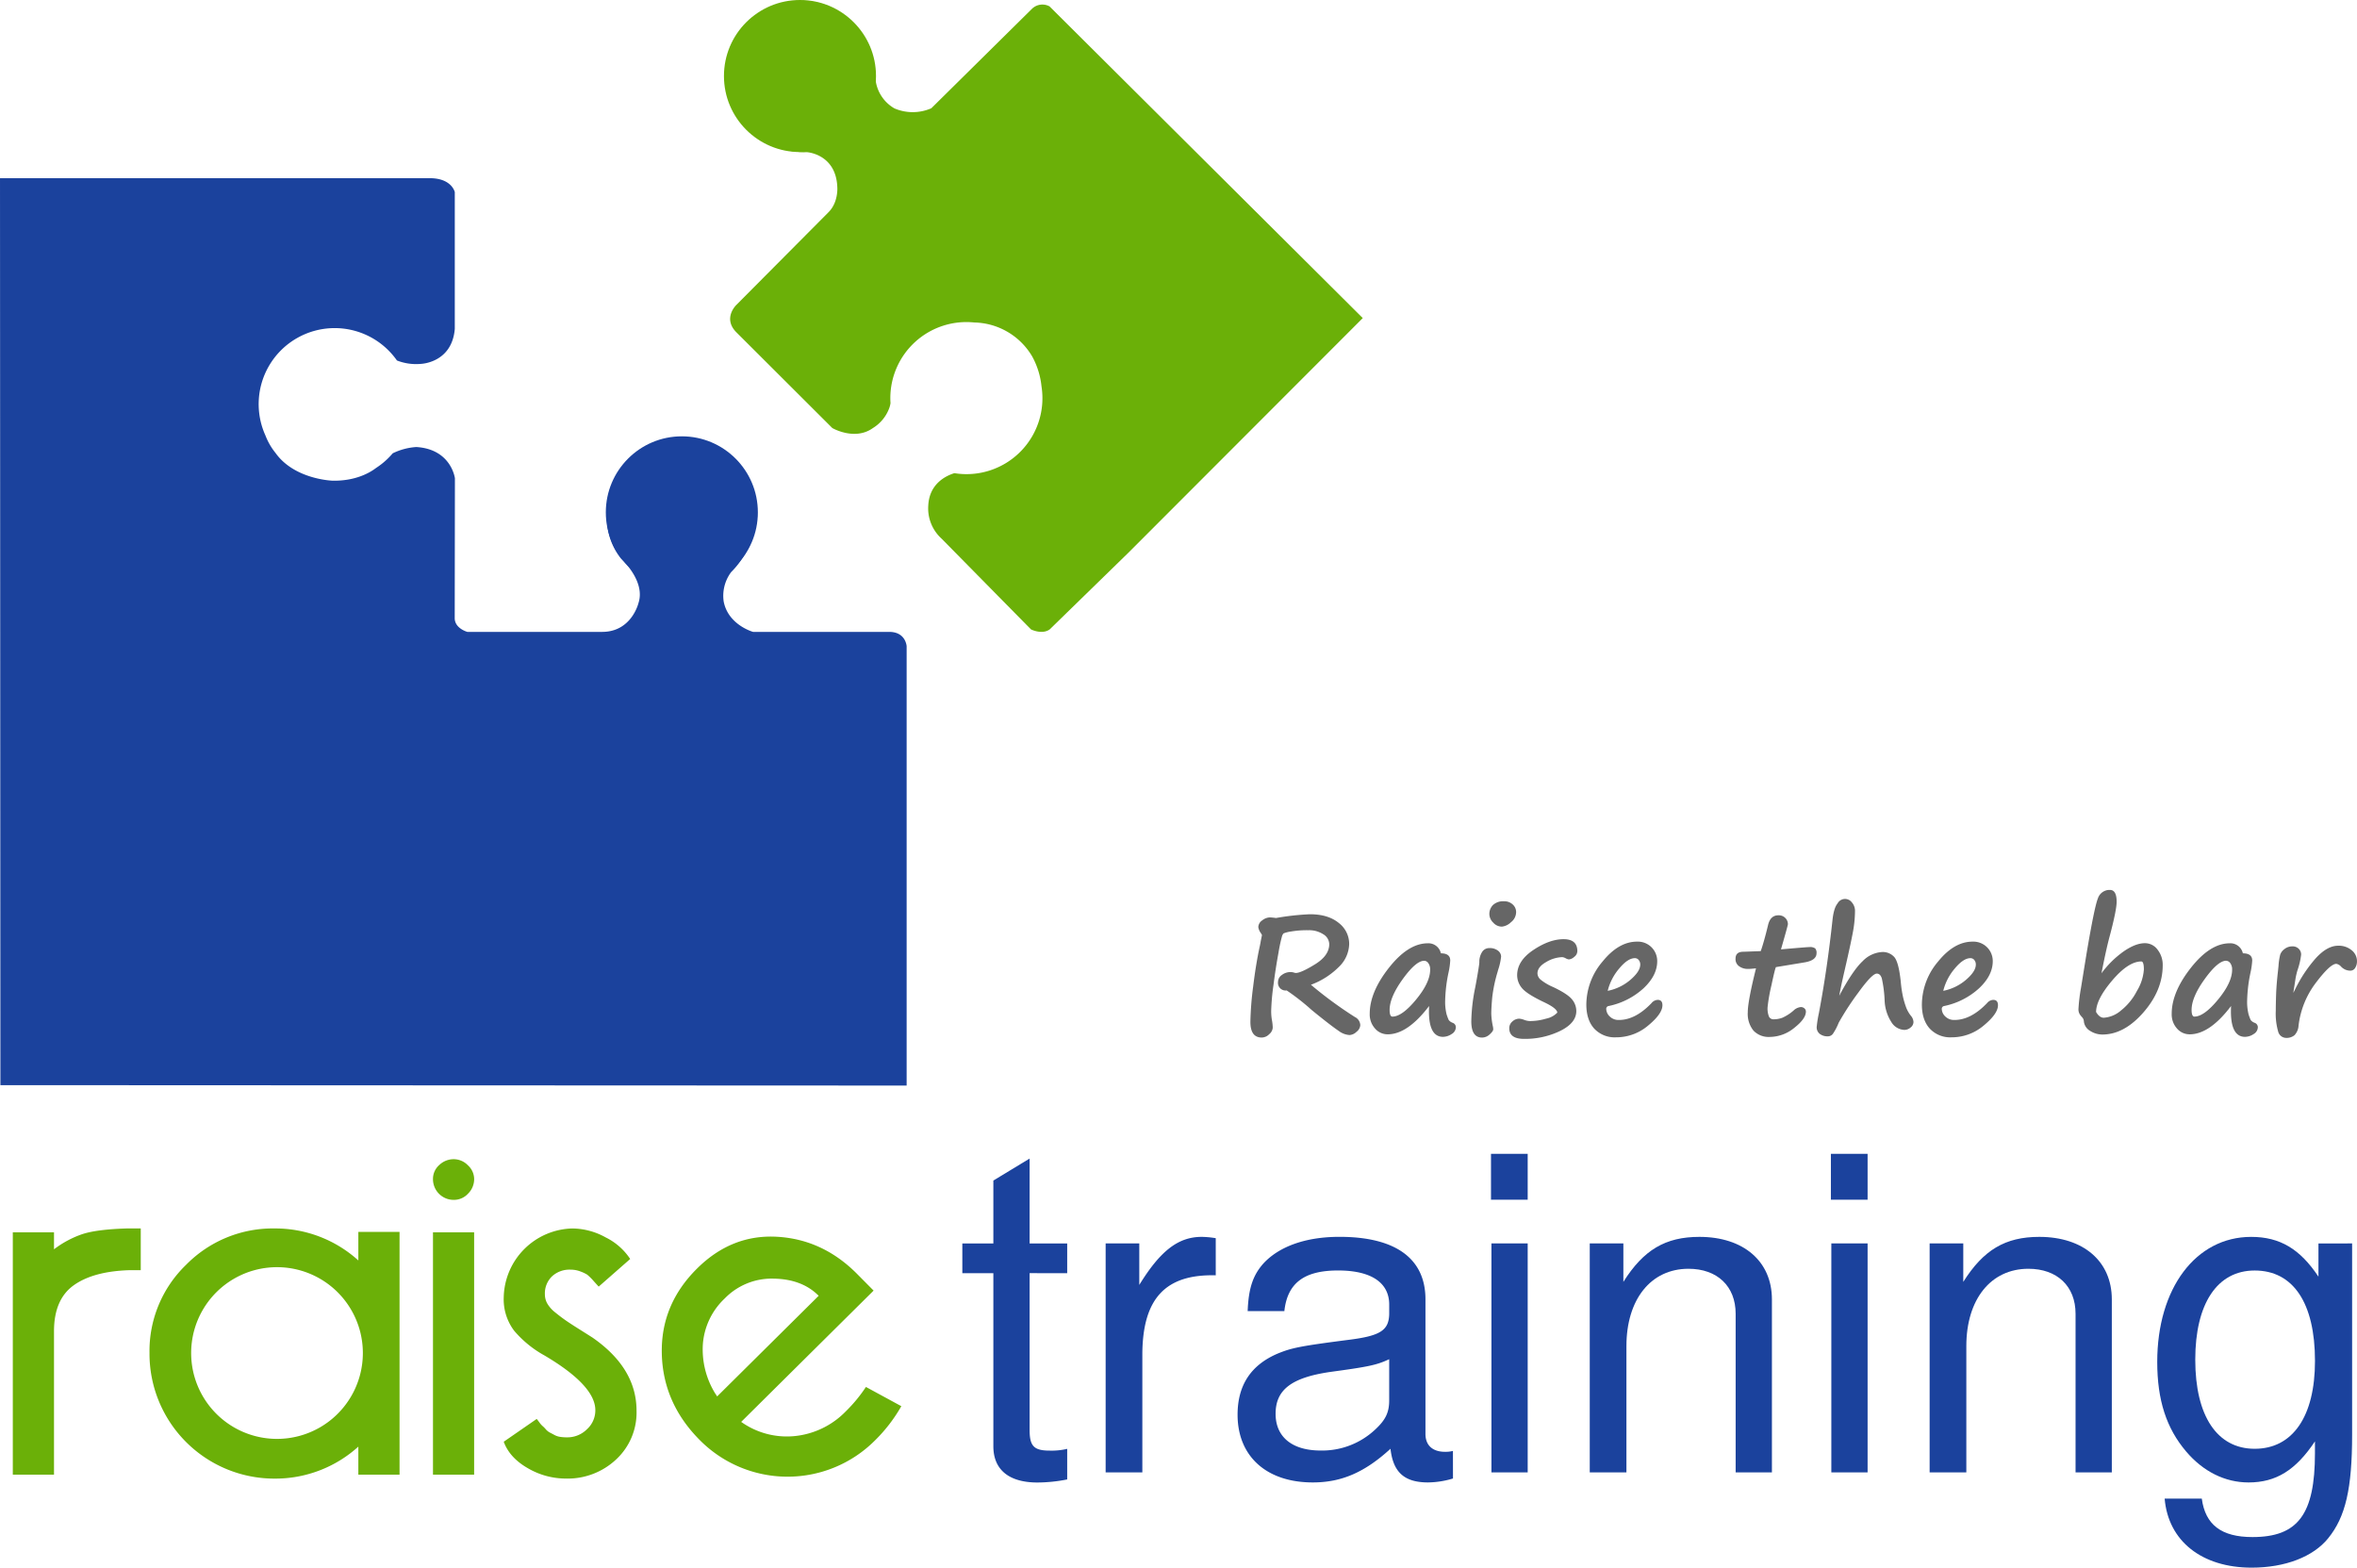
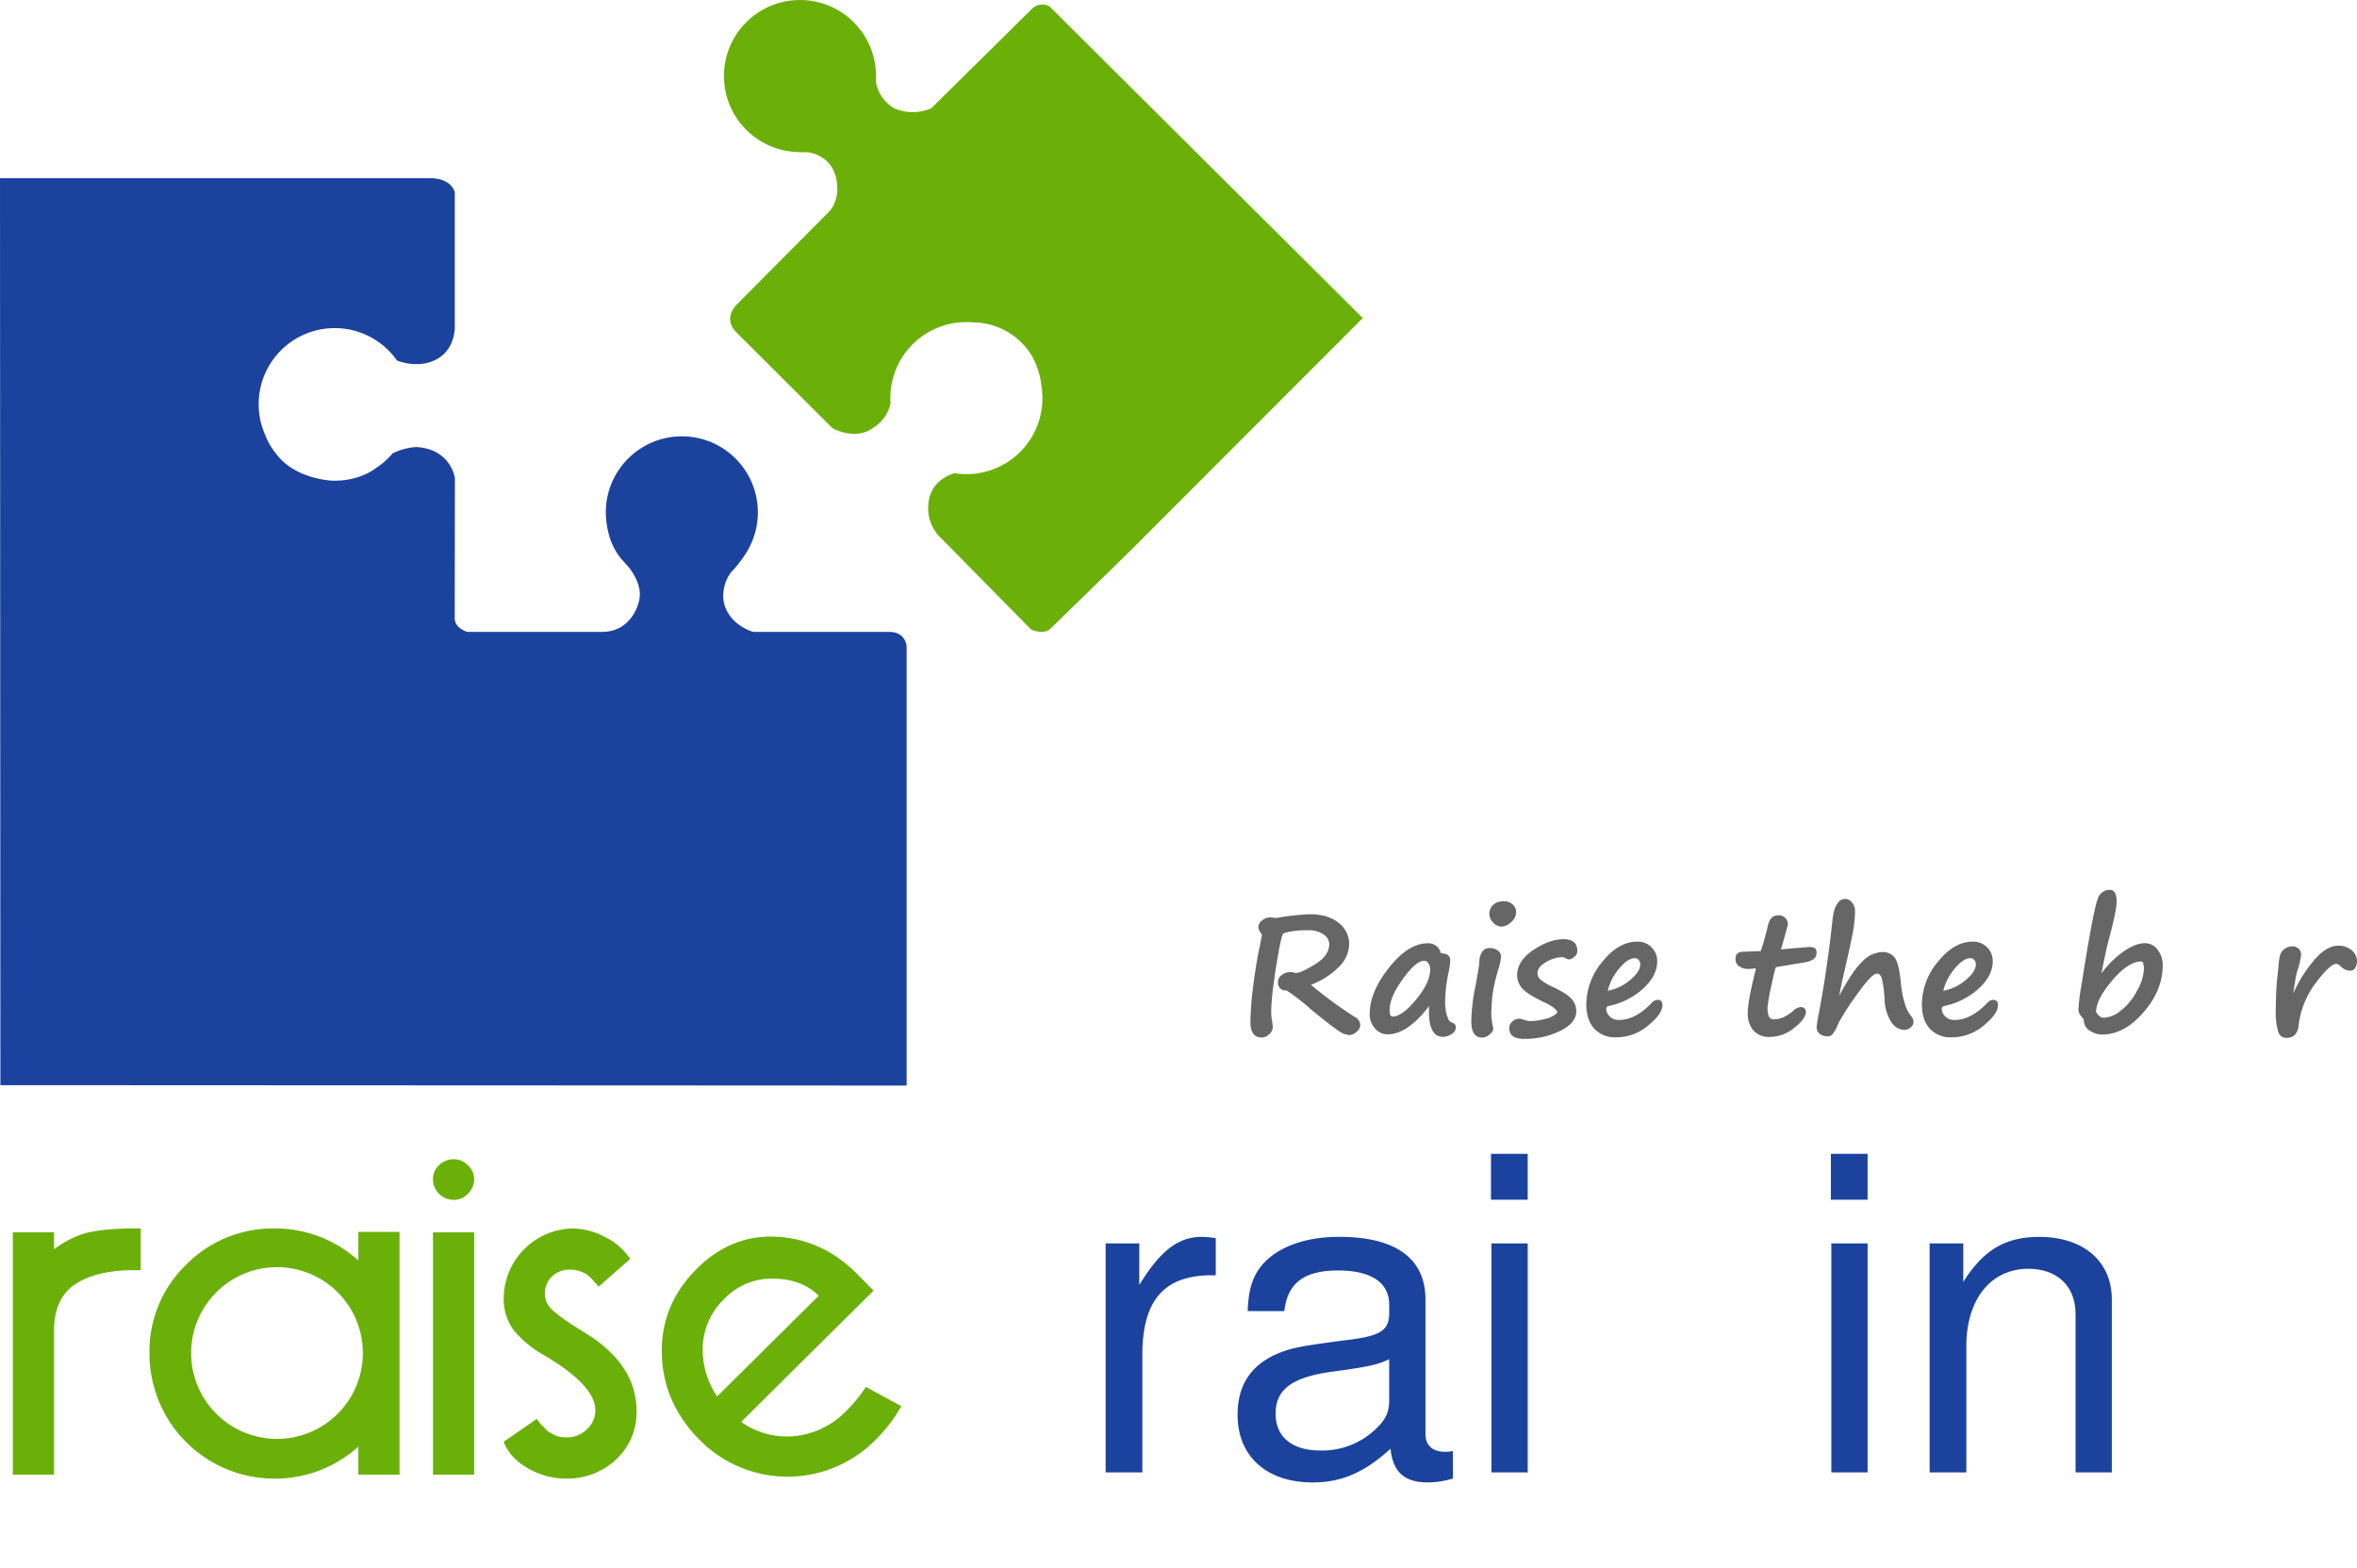
<svg xmlns="http://www.w3.org/2000/svg" width="732.65" height="487.246" viewBox="0 0 732.65 487.246">
  <g id="raise-training-logo" transform="translate(-249.14 -207.77)">
    <g id="Layer_4" data-name="Layer 4" transform="translate(474.561 208.003)">
      <path id="Path_497" data-name="Path 497" d="M1222.747,307.2l-72.677,72.758-24.629,24c-2.407,1.744-5.834,0-5.834,0l-27.8-28.219a12.7,12.7,0,0,1-4.113-10.34c.363-6.686,5.381-9.148,8.108-9.994a23.609,23.609,0,0,0,27.082-27,24.5,24.5,0,0,0-2.863-9.227,21.392,21.392,0,0,0-18.024-10.608h0a23.643,23.643,0,0,0-26.1,23.5c0,.526.018,1.049.055,1.567a8.116,8.116,0,0,1-.317,1.34,12.21,12.21,0,0,1-5.151,6.4c-5.648,4.07-12.625,0-12.625,0l-29.8-29.736c-4.4-4.4,0-8.555,0-8.555l28.655-28.821c3.067-3.081,2.7-7.724,2.7-7.724-.375-10.34-9.407-10.9-9.407-10.9-.686,0-1.36,0-2.006-.047h0a25.193,25.193,0,0,1-10.247-2.82c-11.963-5.794-12.736-16.57-12.736-16.57-2.866-15.634,8.936-23.047,8.936-23.047,14.076-9.346,25.445-1.526,25.445-1.526,12.375,7.477,11.919,21.271,11.919,21.271a6.8,6.8,0,0,0,.082.872h0a11.852,11.852,0,0,0,5.773,8.253,14.419,14.419,0,0,0,11.463-.041l31.4-31.021a4.645,4.645,0,0,1,5.346-.645Z" transform="translate(-1024.566 -208.57)" fill="#6bb008" />
    </g>
    <g id="Layer_3" data-name="Layer 3" transform="translate(249.14 207.77)">
      <path id="Path_498" data-name="Path 498" d="M530.959,543.758v136.55l-281.694-.125-.125-281.9H382.949c6.646.084,7.558,4.32,7.558,4.32v42.527c-.913,10.713-10.715,10.881-10.715,10.881a16.318,16.318,0,0,1-7.268-1.07,23.631,23.631,0,0,0-40.841,23.39,19.759,19.759,0,0,0,3.09,5.337c5.9,8.305,17.777,8.637,17.777,8.637,7.195.122,11.649-2.547,13.506-3.974a23.6,23.6,0,0,0,5.154-4.535,19.551,19.551,0,0,1,7.337-1.956c10.878.666,12,9.718,12,9.718l-.061,43.606c.125,3.116,3.925,4.134,3.925,4.134h41.862c9.218.02,11.338-8.991,11.338-8.991,1.515-4.631-1.454-9.262-3.555-11.779h0c-.436-.52-.831-.951-1.14-1.27h0c-.4-.41-.645-.637-.645-.637a19.791,19.791,0,0,1-4.07-8.625.043.043,0,0,1,0-.02c-2.035-10.21,4.326-19.719,4.326-19.719,13.431-16.341,29.544-6.25,29.544-6.25,13.788,7.227,12.375,22.094,12.375,22.094a27.834,27.834,0,0,1-4.942,12.867.06.06,0,0,1,0,.017,26.058,26.058,0,0,1-3.09,3.73,12.28,12.28,0,0,0-2.326,9.137c1.41,7.308,9.137,9.448,9.137,9.448H525.5C530.709,539.272,530.959,543.758,530.959,543.758Z" transform="translate(-249.14 -342.898)" fill="#1b429d" />
      <circle id="Ellipse_73" data-name="Ellipse 73" cx="23.631" cy="23.631" r="23.631" transform="translate(188.313 135.617)" fill="#1b429d" />
      <circle id="Ellipse_74" data-name="Ellipse 74" cx="23.631" cy="23.631" r="23.631" transform="translate(225.035)" fill="#6bb008" />
    </g>
    <g id="text" transform="translate(253.12 484.374)">
      <path id="Path_499" data-name="Path 499" d="M1589.735,1191.729l-.329-.581a4.132,4.132,0,0,1-.814-1.875,2.6,2.6,0,0,1,1.244-2.119,3.973,3.973,0,0,1,2.256-.9c.291,0,.692.026,1.163.076s.762.1.872.1a80.108,80.108,0,0,1,10.495-1.163q5.651,0,8.936,2.674a8.2,8.2,0,0,1,3.282,6.6,10.218,10.218,0,0,1-3.233,7.122,24.075,24.075,0,0,1-8.657,5.523,126.056,126.056,0,0,0,13.692,10.041,2.914,2.914,0,0,1,1.645,2.535,2.811,2.811,0,0,1-1.163,2.035,3.389,3.389,0,0,1-2.169,1.015,6.194,6.194,0,0,1-3.346-1.268q-1.875-1.267-5.3-3.991t-3.953-3.259a72.181,72.181,0,0,0-6.948-5.349,2.364,2.364,0,0,1-2.686-2.663,2.628,2.628,0,0,1,1.192-2.142,4.383,4.383,0,0,1,2.712-.9,3.9,3.9,0,0,1,.939.125,2.657,2.657,0,0,0,.683.154q1.622,0,6.009-2.712t4.384-6.262a3.656,3.656,0,0,0-1.837-3.044,8.059,8.059,0,0,0-4.677-1.267,29.257,29.257,0,0,0-5.436.407,9.461,9.461,0,0,0-2.259.581,2.455,2.455,0,0,0-.453.8,48.766,48.766,0,0,0-1.116,5.213q-.852,4.576-1.558,10.038a70.331,70.331,0,0,0-.712,8.05,15.8,15.8,0,0,0,.253,2.965,13.487,13.487,0,0,1,.23,2.282,2.921,2.921,0,0,1-1.079,1.965,3.308,3.308,0,0,1-2.343,1.052q-3.523,0-3.523-4.869a97.476,97.476,0,0,1,.872-11.079q.872-7.122,2.067-12.524c.119-.581.221-1.09.291-1.547Z" transform="translate(-1201.439 -1177.709)" fill="#666" />
      <path id="Path_500" data-name="Path 500" d="M1732.187,1235.788q-6.686,8.8-12.878,8.8a5.151,5.151,0,0,1-3.93-1.8,6.522,6.522,0,0,1-1.648-4.587q0-6.721,5.983-14.311t12.067-7.593a3.962,3.962,0,0,1,4.07,3.119q2.907,0,2.907,2.23a23.594,23.594,0,0,1-.558,3.855,46.412,46.412,0,0,0-1.012,8.34,16.192,16.192,0,0,0,.442,4.564,16.43,16.43,0,0,0,.648,1.724,2.578,2.578,0,0,0,1.215.872,1.482,1.482,0,0,1,1.015,1.346,2.531,2.531,0,0,1-1.305,2.154,4.9,4.9,0,0,1-2.727.872Q1731.7,1245.343,1732.187,1235.788Zm-1.518-14.059q-2.561,0-6.654,5.666t-4.1,9.608q0,2.078.872,2.079,2.991,0,7.366-5.311t4.361-9.3a3.234,3.234,0,0,0-.581-2.015A1.613,1.613,0,0,0,1730.669,1221.729Z" transform="translate(-1291.945 -1199.711)" fill="#666" />
      <path id="Path_501" data-name="Path 501" d="M1824.029,1195.584v.023q.811-4.614.811-5.273a5.652,5.652,0,0,1,.823-3.143,2.591,2.591,0,0,1,2.293-1.267,4.05,4.05,0,0,1,2.689.811,2.356,2.356,0,0,1,.962,1.826,19.308,19.308,0,0,1-.939,4.183l-.151.558a45.436,45.436,0,0,0-1.675,7.986q-.279,3.093-.291,4.994a21.663,21.663,0,0,0,.532,4.131,4.92,4.92,0,0,1,.076.762c0,.387-.369.913-1.1,1.57a3.488,3.488,0,0,1-2.372.991q-3.346,0-3.346-5.073a55.8,55.8,0,0,1,1.218-10.494Q1823.825,1196.8,1824.029,1195.584Zm12.244-20.841a4.027,4.027,0,0,1-1.622,3.157,4.714,4.714,0,0,1-2.814,1.355,3.593,3.593,0,0,1-2.7-1.267,3.736,3.736,0,0,1-1.18-2.535,3.933,3.933,0,0,1,1.163-2.953,4.635,4.635,0,0,1,3.349-1.128,3.827,3.827,0,0,1,2.75,1,3.163,3.163,0,0,1,1.055,2.375Z" transform="translate(-1368.981 -1167.848)" fill="#666" />
      <path id="Path_502" data-name="Path 502" d="M1877.852,1234.74q-.1-1.369-4.36-3.346-5.233-2.512-6.669-4.323a6.2,6.2,0,0,1-1.453-3.942q0-4.486,5.032-7.849t9.393-3.36q4.285,0,4.285,3.727a2.266,2.266,0,0,1-.977,1.776,2.861,2.861,0,0,1-1.66.785,2.791,2.791,0,0,1-.989-.355,2.753,2.753,0,0,0-1.09-.354,10.3,10.3,0,0,0-4.968,1.52q-2.709,1.52-2.712,3.549a2.674,2.674,0,0,0,.962,1.913,16.359,16.359,0,0,0,3.93,2.326q4.384,2.082,5.78,3.753a5.646,5.646,0,0,1,1.4,3.7q0,3.7-5.009,6.175a25.014,25.014,0,0,1-11.241,2.471q-4.593,0-4.59-3.32a2.7,2.7,0,0,1,.965-2.082,3.148,3.148,0,0,1,2.154-.872,5.164,5.164,0,0,1,1.494.355,5.4,5.4,0,0,0,1.878.381,17.8,17.8,0,0,0,4.994-.761A6.561,6.561,0,0,0,1877.852,1234.74Z" transform="translate(-1397.757 -1196.611)" fill="#666" />
      <path id="Path_503" data-name="Path 503" d="M1969,1234.324q0,2.64-4.436,6.3a15.32,15.32,0,0,1-10.015,3.663,8.669,8.669,0,0,1-6.744-2.7q-2.459-2.7-2.459-7.518a20.792,20.792,0,0,1,5.021-13.309q5.02-6.209,10.724-6.212a6.025,6.025,0,0,1,6.288,6.084q0,4.407-4.236,8.4a22.96,22.96,0,0,1-10.849,5.523.872.872,0,0,0-.761.913,3.326,3.326,0,0,0,1.078,2.325,3.841,3.841,0,0,0,2.878,1.1q5.094,0,10.114-5.233a2.7,2.7,0,0,1,1.878-1.015C1968.5,1232.626,1969,1233.193,1969,1234.324Zm-17.012-4.486a15.382,15.382,0,0,0,7.061-3.425q3.053-2.617,3.056-4.741a2.145,2.145,0,0,0-.471-1.407,1.492,1.492,0,0,0-1.2-.581q-2.207,0-4.893,3.247a16.844,16.844,0,0,0-3.55,6.907Z" transform="translate(-1456.231 -1198.477)" fill="#666" />
      <path id="Path_504" data-name="Path 504" d="M2117.445,1202.476q-.23,0-1.433,5.654a52.206,52.206,0,0,0-1.2,6.843,6.73,6.73,0,0,0,.442,2.907,1.53,1.53,0,0,0,1.454.823,7.649,7.649,0,0,0,2.724-.494,13.787,13.787,0,0,0,3.436-2.218,3.836,3.836,0,0,1,2.23-1.09,1.65,1.65,0,0,1,1.18.419,1.3,1.3,0,0,1,.445.977q0,2.229-3.6,5.055a12.15,12.15,0,0,1-7.6,2.828,6.483,6.483,0,0,1-5.107-1.977,8.265,8.265,0,0,1-1.761-5.68q0-3.422,2.561-13.663c-1.084.116-1.834.177-2.259.177h-.532a4.435,4.435,0,0,1-2.369-.762,2.661,2.661,0,0,1-1.2-2.433q0-2.134,2.407-2.131l5.425-.2q1.064-3.07,2.256-8.038.712-3.09,3.221-3.093a2.829,2.829,0,0,1,2.18.849,2.723,2.723,0,0,1,.785,1.89q0,.407-2.154,7.849,8.064-.712,8.849-.712a2.779,2.779,0,0,1,1.773.4,2.02,2.02,0,0,1,.43,1.509q0,2.256-3.829,2.864Z" transform="translate(-1569.357 -1178.492)" fill="#666" />
      <path id="Path_505" data-name="Path 505" d="M2198.663,1199.008q4.206-7.884,7.267-10.736a9.125,9.125,0,0,1,6.172-2.852,4.779,4.779,0,0,1,3.587,1.483q1.433,1.482,2.093,7.718a36.357,36.357,0,0,0,.709,4.791,26.226,26.226,0,0,0,.962,3.233,9.818,9.818,0,0,0,1.523,2.651,3.15,3.15,0,0,1,.758,1.9,2.2,2.2,0,0,1-.872,1.671,2.965,2.965,0,0,1-2.015.762,4.946,4.946,0,0,1-4.006-2.459,13.309,13.309,0,0,1-2.079-6.794,39.092,39.092,0,0,0-.872-6.771q-.468-1.473-1.559-1.471-1.468,0-5.718,5.869a86.524,86.524,0,0,0-6.122,9.393,17.729,17.729,0,0,1-1.8,3.448,1.948,1.948,0,0,1-1.573.788,3.941,3.941,0,0,1-2.509-.762,2.582,2.582,0,0,1-.962-2.154,38.468,38.468,0,0,1,.683-4.285q2.585-13.614,4.233-28.978.4-3.7,1.561-5.107a2.636,2.636,0,0,1,4.442-.366,4.022,4.022,0,0,1,.988,2.89,36.46,36.46,0,0,1-.683,6.541q-.686,3.7-2.562,11.812Q2199.174,1196.121,2198.663,1199.008Z" transform="translate(-1630.929 -1166.126)" fill="#666" />
      <path id="Path_506" data-name="Path 506" d="M2327.782,1234.324q0,2.64-4.436,6.3a15.32,15.32,0,0,1-10.015,3.663,8.675,8.675,0,0,1-6.744-2.7q-2.462-2.7-2.456-7.518a20.8,20.8,0,0,1,5.017-13.309q5.018-6.209,10.724-6.212a6.024,6.024,0,0,1,6.288,6.084q0,4.407-4.236,8.4a22.956,22.956,0,0,1-10.849,5.523.873.873,0,0,0-.762.913,3.327,3.327,0,0,0,1.079,2.325,3.841,3.841,0,0,0,2.878,1.1q5.094,0,10.114-5.233a2.7,2.7,0,0,1,1.878-1.015Q2327.785,1232.626,2327.782,1234.324Zm-17-4.486a15.381,15.381,0,0,0,7.061-3.425q3.056-2.616,3.056-4.741a2.158,2.158,0,0,0-.468-1.407,1.5,1.5,0,0,0-1.206-.582q-2.2,0-4.893,3.247A16.849,16.849,0,0,0,2310.778,1229.838Z" transform="translate(-1710.712 -1198.477)" fill="#666" />
      <path id="Path_507" data-name="Path 507" d="M2474.033,1179.211q2.459-14.579,3.535-17.265a3.811,3.811,0,0,1,3.764-2.686q2.081,0,2.082,3.677,0,2.509-2.082,10.419-1.09,3.9-2.634,11.814a30.237,30.237,0,0,1,6.858-6.771q3.713-2.584,6.628-2.584a4.845,4.845,0,0,1,3.968,2.035,7.611,7.611,0,0,1,1.584,4.8q0,7.811-6,14.68T2479,1204.2a6.977,6.977,0,0,1-3.779-1.1,3.919,3.919,0,0,1-1.977-2.829,2.334,2.334,0,0,0-.381-1.241c-.186-.2-.381-.421-.581-.66a2.945,2.945,0,0,1-.735-2.128,53.722,53.722,0,0,1,.788-6.541Zm2.991,18q1.064,1.776,2.384,1.773a9.085,9.085,0,0,0,5.285-2.192,18.591,18.591,0,0,0,5.044-6.172,14.775,14.775,0,0,0,2.142-6.619q0-2.506-.785-2.509-4.029,0-9.049,5.9t-5.021,9.823Z" transform="translate(-1829.457 -1159.26)" fill="#666" />
-       <path id="Path_508" data-name="Path 508" d="M2589.7,1235.788q-6.666,8.8-12.878,8.8a5.15,5.15,0,0,1-3.93-1.8,6.521,6.521,0,0,1-1.648-4.587q0-6.721,5.983-14.311t12.067-7.593a3.963,3.963,0,0,1,4.07,3.119q2.907,0,2.907,2.23a23.787,23.787,0,0,1-.555,3.855,46.28,46.28,0,0,0-1.014,8.34,16.194,16.194,0,0,0,.442,4.564,16.487,16.487,0,0,0,.649,1.724,2.575,2.575,0,0,0,1.215.872,1.482,1.482,0,0,1,1.014,1.346,2.53,2.53,0,0,1-1.3,2.154,4.884,4.884,0,0,1-2.724.872Q2589.217,1245.343,2589.7,1235.788Zm-1.521-14.07q-2.564,0-6.657,5.666t-4.093,9.62q0,2.078.872,2.078,2.989,0,7.364-5.311t4.36-9.3a3.23,3.23,0,0,0-.581-2.015,1.611,1.611,0,0,0-1.265-.724Z" transform="translate(-1900.172 -1199.711)" fill="#666" />
      <path id="Path_509" data-name="Path 509" d="M2688,1233.564l.43-.814a43.046,43.046,0,0,1,6.6-10q3.538-3.843,6.907-3.84a6.216,6.216,0,0,1,4.221,1.419,4.329,4.329,0,0,1,1.636,3.372,3.815,3.815,0,0,1-.558,2.093,1.744,1.744,0,0,1-1.546.872,3.978,3.978,0,0,1-2.867-1.291,2.555,2.555,0,0,0-1.454-.837q-1.9,0-6.363,5.907a27.211,27.211,0,0,0-5.372,13.285,4.757,4.757,0,0,1-1.245,2.977,3.8,3.8,0,0,1-2.616.849,2.587,2.587,0,0,1-2.485-1.988,20.255,20.255,0,0,1-.733-6.5q0-1.849.1-4.994.1-2.965.581-7.25.125-1.117.177-1.744a18.887,18.887,0,0,1,.521-3.41,3.63,3.63,0,0,1,1.354-1.744,3.809,3.809,0,0,1,2.357-.811,2.667,2.667,0,0,1,2.082.785,2.528,2.528,0,0,1,.709,1.724,22.275,22.275,0,0,1-1.143,4.942,21.359,21.359,0,0,0-.683,3.093Z" transform="translate(-1979.13 -1201.569)" fill="#666" />
      <path id="Path_510" data-name="Path 510" d="M262.83,1597.745v-75.322h12.806v5.273a31.046,31.046,0,0,1,8.663-4.669q4.439-1.506,13.782-1.808h4.52v12.954h-3.163q-11.451.291-17.625,4.672t-6.177,14.312v44.589Z" transform="translate(-262.83 -1415.996)" fill="#6bb008" />
      <path id="Path_511" data-name="Path 511" d="M473.917,1531.162v-8.887h12.806v75.47H473.917v-8.721a38.446,38.446,0,0,1-25.911,9.942A38.819,38.819,0,0,1,409,1559.933a37.211,37.211,0,0,1,11.372-27.417,37.744,37.744,0,0,1,27.643-11.3A38.434,38.434,0,0,1,473.917,1531.162Zm-51.97,28.78a26.686,26.686,0,1,0,0-.009Z" transform="translate(-366.508 -1415.996)" fill="#6bb008" />
      <path id="Path_512" data-name="Path 512" d="M718.589,1459.793a6.428,6.428,0,0,1-6.48-6.477,5.739,5.739,0,0,1,1.959-4.361,6.469,6.469,0,0,1,4.521-1.805,6.146,6.146,0,0,1,4.36,1.881,5.831,5.831,0,0,1,1.959,4.294,6.325,6.325,0,0,1-1.884,4.52A5.963,5.963,0,0,1,718.589,1459.793Zm-6.48,85.415v-75.322H724.9v75.322Z" transform="translate(-581.501 -1363.458)" fill="#6bb008" />
      <path id="Path_513" data-name="Path 513" d="M829.047,1577.875a19.87,19.87,0,0,1-6.329,15.14,22.012,22.012,0,0,1-15.666,5.951,23.46,23.46,0,0,1-11.826-3.239q-5.645-3.241-7.457-8.21l10.242-7.081c.1.1.378.451.828,1.055a6.421,6.421,0,0,0,.98,1.128,8.934,8.934,0,0,1,.98.98,4.486,4.486,0,0,0,1.279,1.055c.4.2.872.451,1.43.753a5.416,5.416,0,0,0,1.808.6,14.3,14.3,0,0,0,2.186.151,8.622,8.622,0,0,0,6.1-2.486,7.9,7.9,0,0,0,2.637-5.951q0-7.683-15.817-17.021a33.58,33.58,0,0,1-9.416-7.683,16.165,16.165,0,0,1-3.238-10.4,21.853,21.853,0,0,1,21.384-21.384,21.7,21.7,0,0,1,10.317,2.785,19.359,19.359,0,0,1,7.608,6.7l-9.791,8.588-1.506-1.657a17.858,17.858,0,0,0-2.035-2.035,11.063,11.063,0,0,0-2.035-.98,8.472,8.472,0,0,0-3.166-.6,8,8,0,0,0-5.8,2.11,7.383,7.383,0,0,0-2.183,5.573,5.814,5.814,0,0,0,.753,2.863,9.772,9.772,0,0,0,2.41,2.712q1.657,1.357,3.163,2.41t4.143,2.712q2.634,1.657,4.294,2.709Q829.047,1564.622,829.047,1577.875Z" transform="translate(-635.167 -1416.01)" fill="#6bb008" />
      <path id="Path_514" data-name="Path 514" d="M1020.211,1576.617a46.518,46.518,0,0,1-6.207,7.529,25.728,25.728,0,0,1-15.838,7.73,24.476,24.476,0,0,1-16.733-4.4l41.161-40.809-5.14-5.186q-10.6-10.689-24.765-11.538t-24.96,9.858q-11.338,11.23-10.968,26.5t11.686,26.71a38.4,38.4,0,0,0,54.565.235,48.546,48.546,0,0,0,8.2-10.652Zm-46.487,2.561a2.179,2.179,0,0,0-.262-.369,26.059,26.059,0,0,1-3.939-15.506,21.724,21.724,0,0,1,6.805-14.2,20.335,20.335,0,0,1,15.2-6.151q8.852.142,13.989,5.328l-31.545,31.271a1.783,1.783,0,0,1-.25-.369Z" transform="translate(-755.023 -1422.135)" fill="#6bb008" />
-       <path id="Path_515" data-name="Path 515" d="M1299.043,1482.076v48.754c0,5.023,1.358,6.4,6.247,6.4a20.969,20.969,0,0,0,5.433-.544v9.506a48.539,48.539,0,0,1-9.236.951c-8.829,0-13.715-3.939-13.715-11.274v-53.789h-9.643v-9.236h9.643v-19.556l11.271-6.834v26.39h11.681v9.236Z" transform="translate(-982.976 -1362.962)" fill="#1b429d" />
      <path id="Path_516" data-name="Path 516" d="M1441.817,1532.238v12.9c6.521-10.594,12.087-14.939,19.422-14.939a28.52,28.52,0,0,1,4.346.41v11.541c-15.62-.407-22.675,7.2-22.817,24.312V1603.4H1431.36v-71.165Z" transform="translate(-1091.661 -1422.366)" fill="#1b429d" />
      <path id="Path_517" data-name="Path 517" d="M1639.392,1605.268a27.7,27.7,0,0,1-7.739,1.221c-7.334,0-10.867-3.122-11.681-10.465-8.012,7.335-15.21,10.465-24.175,10.465-14.393,0-23.358-8.14-23.358-21.05,0-9.236,4.209-15.483,12.5-19.012,4.346-1.768,6.791-2.308,22.818-4.361,9.233-1.224,11.678-2.989,11.814-7.878V1551.2c0-6.788-5.57-10.59-15.89-10.59-10.593,0-15.753,3.936-16.7,12.628h-11.407c.271-7.061,1.628-11.137,4.89-14.8,4.887-5.3,13.172-8.285,23.629-8.285,17.521,0,26.745,6.791,26.745,19.422V1591.4c0,3.532,2.175,5.57,6.1,5.57a9.283,9.283,0,0,0,2.442-.273Zm-19.826-37.08c-3.8,1.765-6.1,2.308-18.2,3.939-12.21,1.765-17.111,5.567-17.111,13.038,0,7.2,5.16,11.407,13.986,11.407a24.06,24.06,0,0,0,16.841-6.4c3.4-3.122,4.483-5.433,4.483-9.236Z" transform="translate(-1191.729 -1422.33)" fill="#1b429d" />
      <path id="Path_518" data-name="Path 518" d="M1854.807,1455.7H1843.4V1441.44h11.407Zm0,84.744h-11.271v-71.165h11.271Z" transform="translate(-1383.919 -1359.408)" fill="#1b429d" />
-       <path id="Path_519" data-name="Path 519" d="M1959.448,1532.238v11.951c6.247-9.913,13.038-13.989,23.631-13.989,13.716,0,22.544,7.608,22.544,19.422V1603.4H1994.35v-49.3c0-8.555-5.7-13.985-14.666-13.985-11.681,0-19.285,9.506-19.285,24.038V1603.4H1949v-71.165Z" transform="translate(-1458.82 -1422.366)" fill="#1b429d" />
      <path id="Path_520" data-name="Path 520" d="M2218.25,1455.7h-11.41V1441.44h11.41Zm0,84.744h-11.274v-71.165h11.274Z" transform="translate(-1641.705 -1359.408)" fill="#1b429d" />
      <path id="Path_521" data-name="Path 521" d="M2322.877,1532.238v11.951c6.247-9.913,13.038-13.989,23.628-13.989,13.718,0,22.544,7.608,22.544,19.422V1603.4h-11.271v-49.3c0-8.555-5.7-13.985-14.666-13.985-11.681,0-19.286,9.506-19.286,24.038V1603.4H2312.42v-71.165Z" transform="translate(-1716.592 -1422.366)" fill="#1b429d" />
-       <path id="Path_522" data-name="Path 522" d="M2616.364,1532.238v59.484c0,16.7-2.035,25.532-7.468,32.187-4.616,5.7-13.308,9.1-23.765,9.1-15.483,0-25.94-8.285-27.036-21.46h11.544c1.087,8.14,6.1,11.954,15.753,11.954,14.126,0,19.422-7.064,19.422-26.076v-3.666c-5.977,8.963-12.088,12.765-20.64,12.765-7.335,0-14.125-3.4-19.422-9.643-6.1-7.2-8.962-15.89-8.962-27.841,0-22.814,11.951-38.841,29.2-38.841,8.962,0,15.21,3.8,20.914,12.361v-10.323Zm-48.754,36.126c0,17.518,6.791,27.7,18.472,27.7,11.814,0,18.742-10.05,18.742-27.3,0-18.062-6.791-28.111-18.742-28.111C2574.4,1540.66,2567.61,1550.98,2567.61,1568.364Z" transform="translate(-1889.213 -1422.365)" fill="#1b429d" />
    </g>
  </g>
</svg>